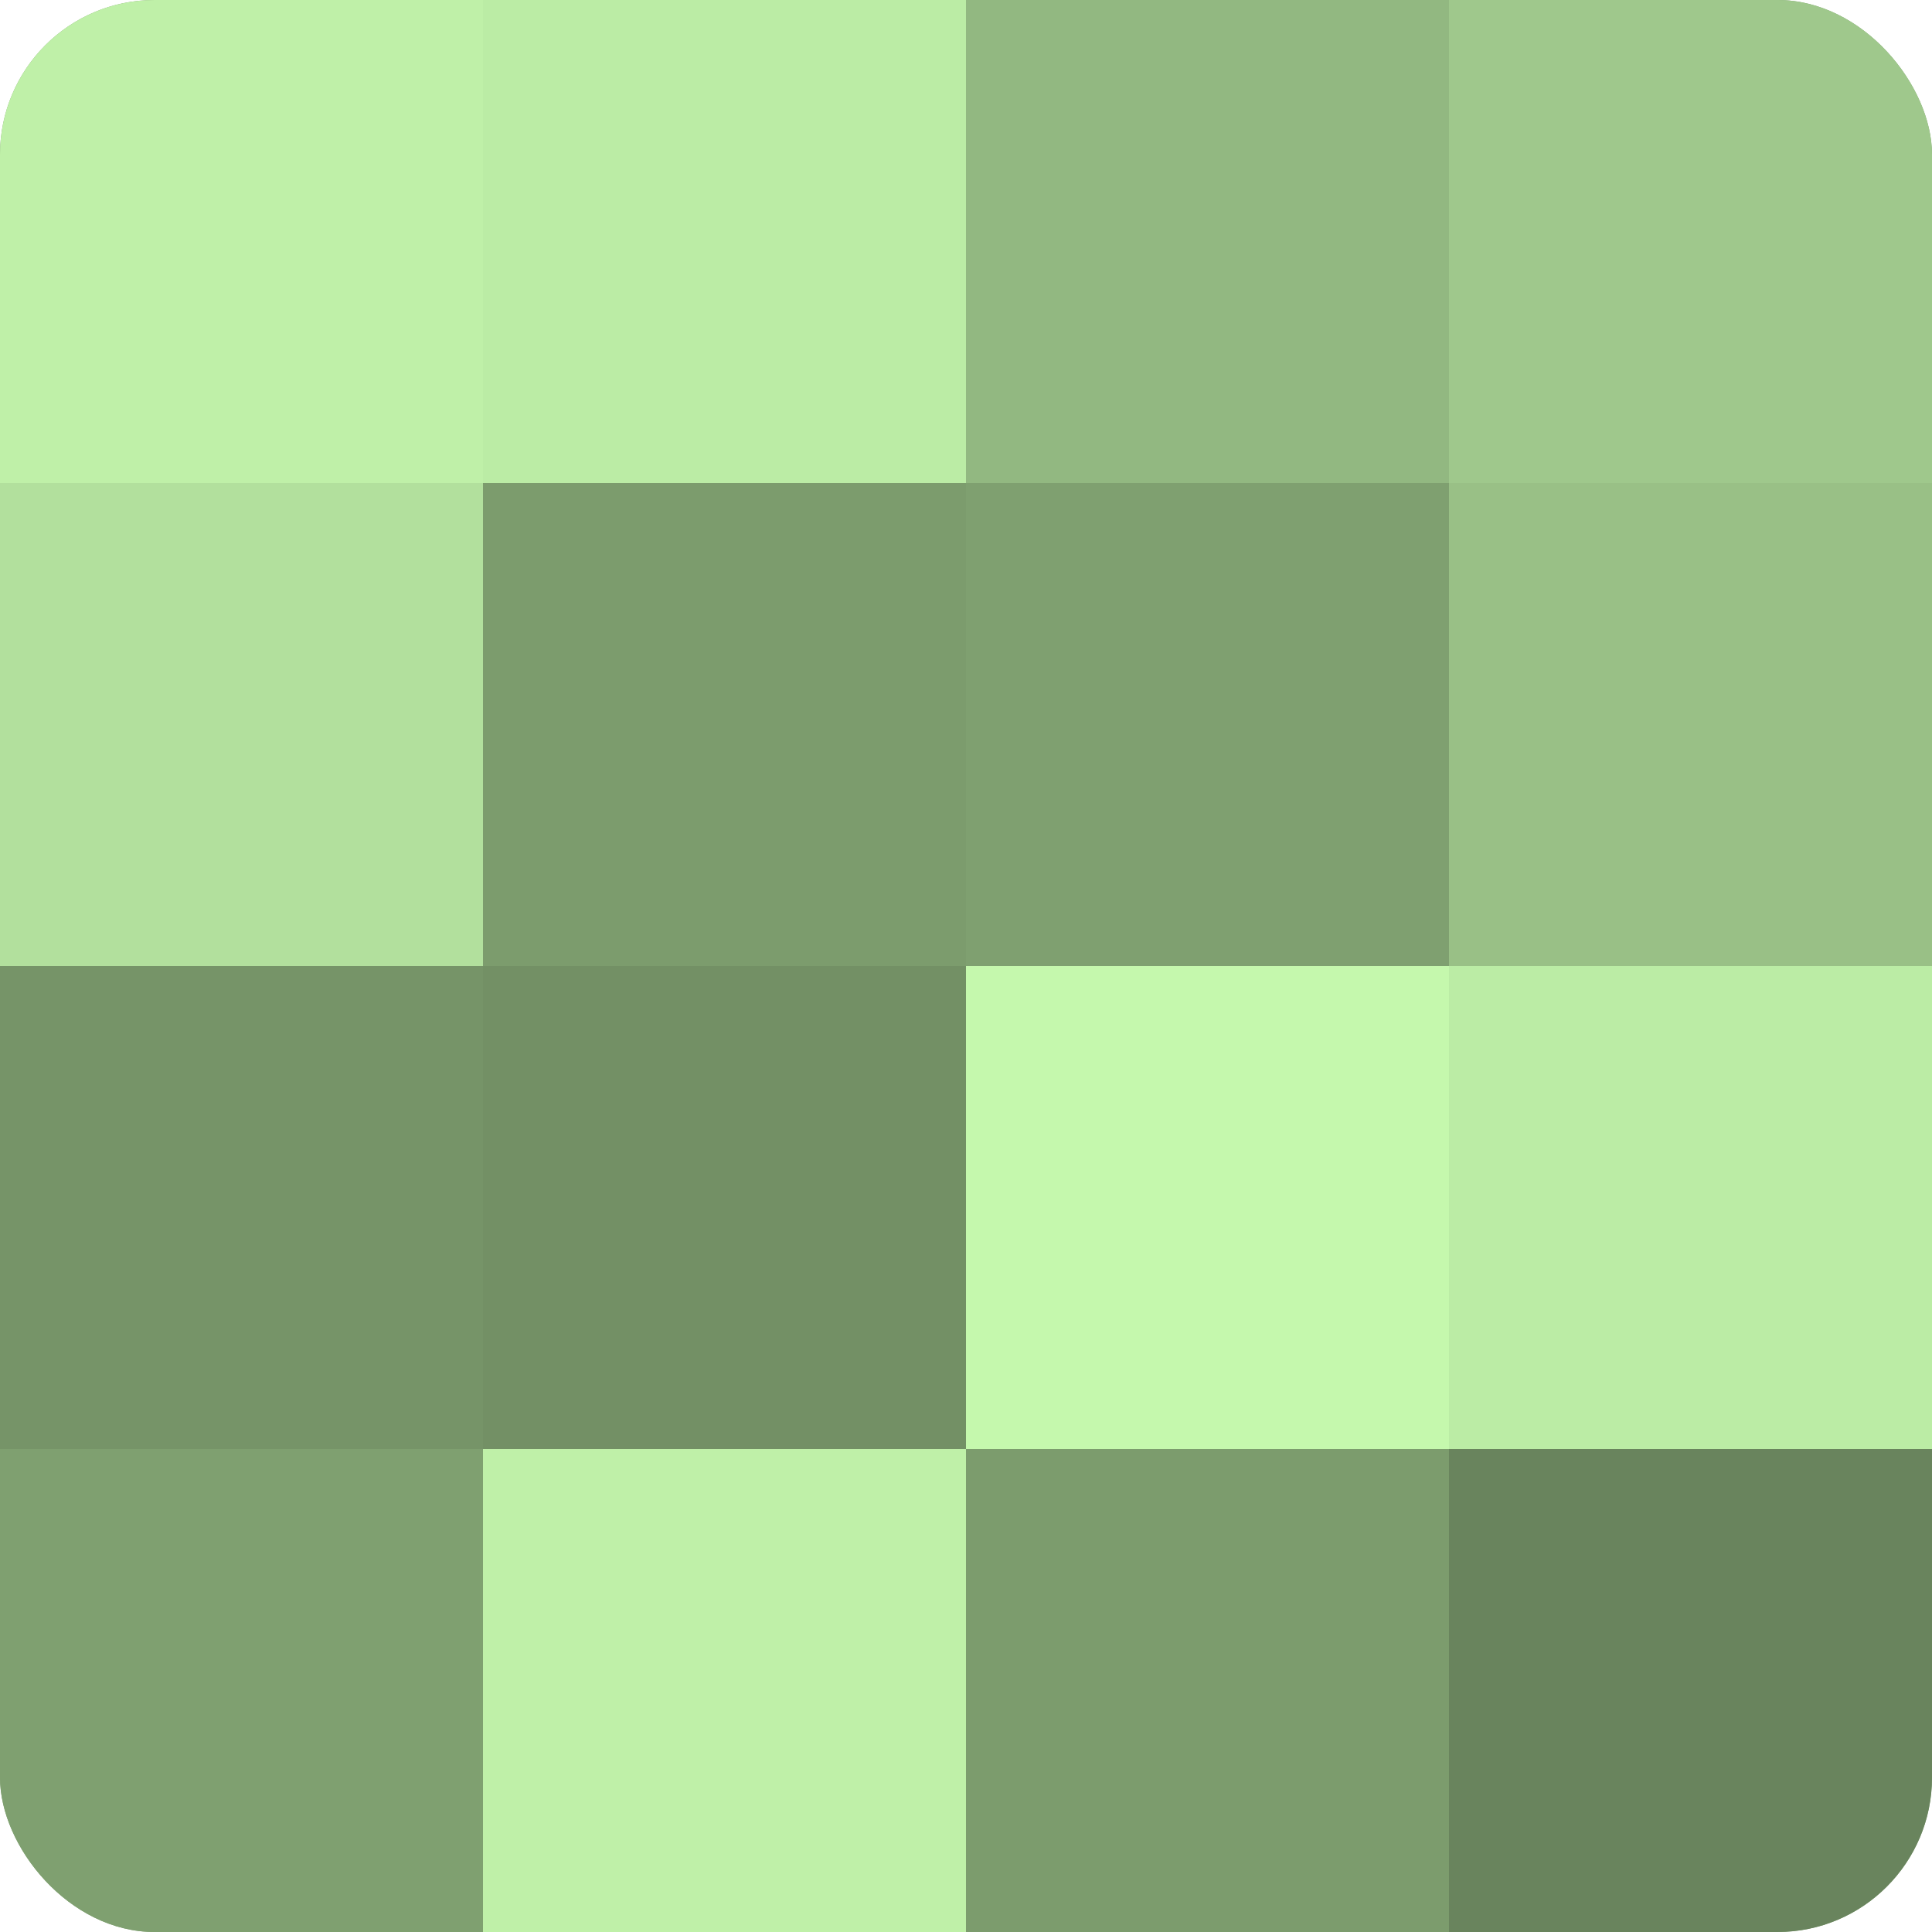
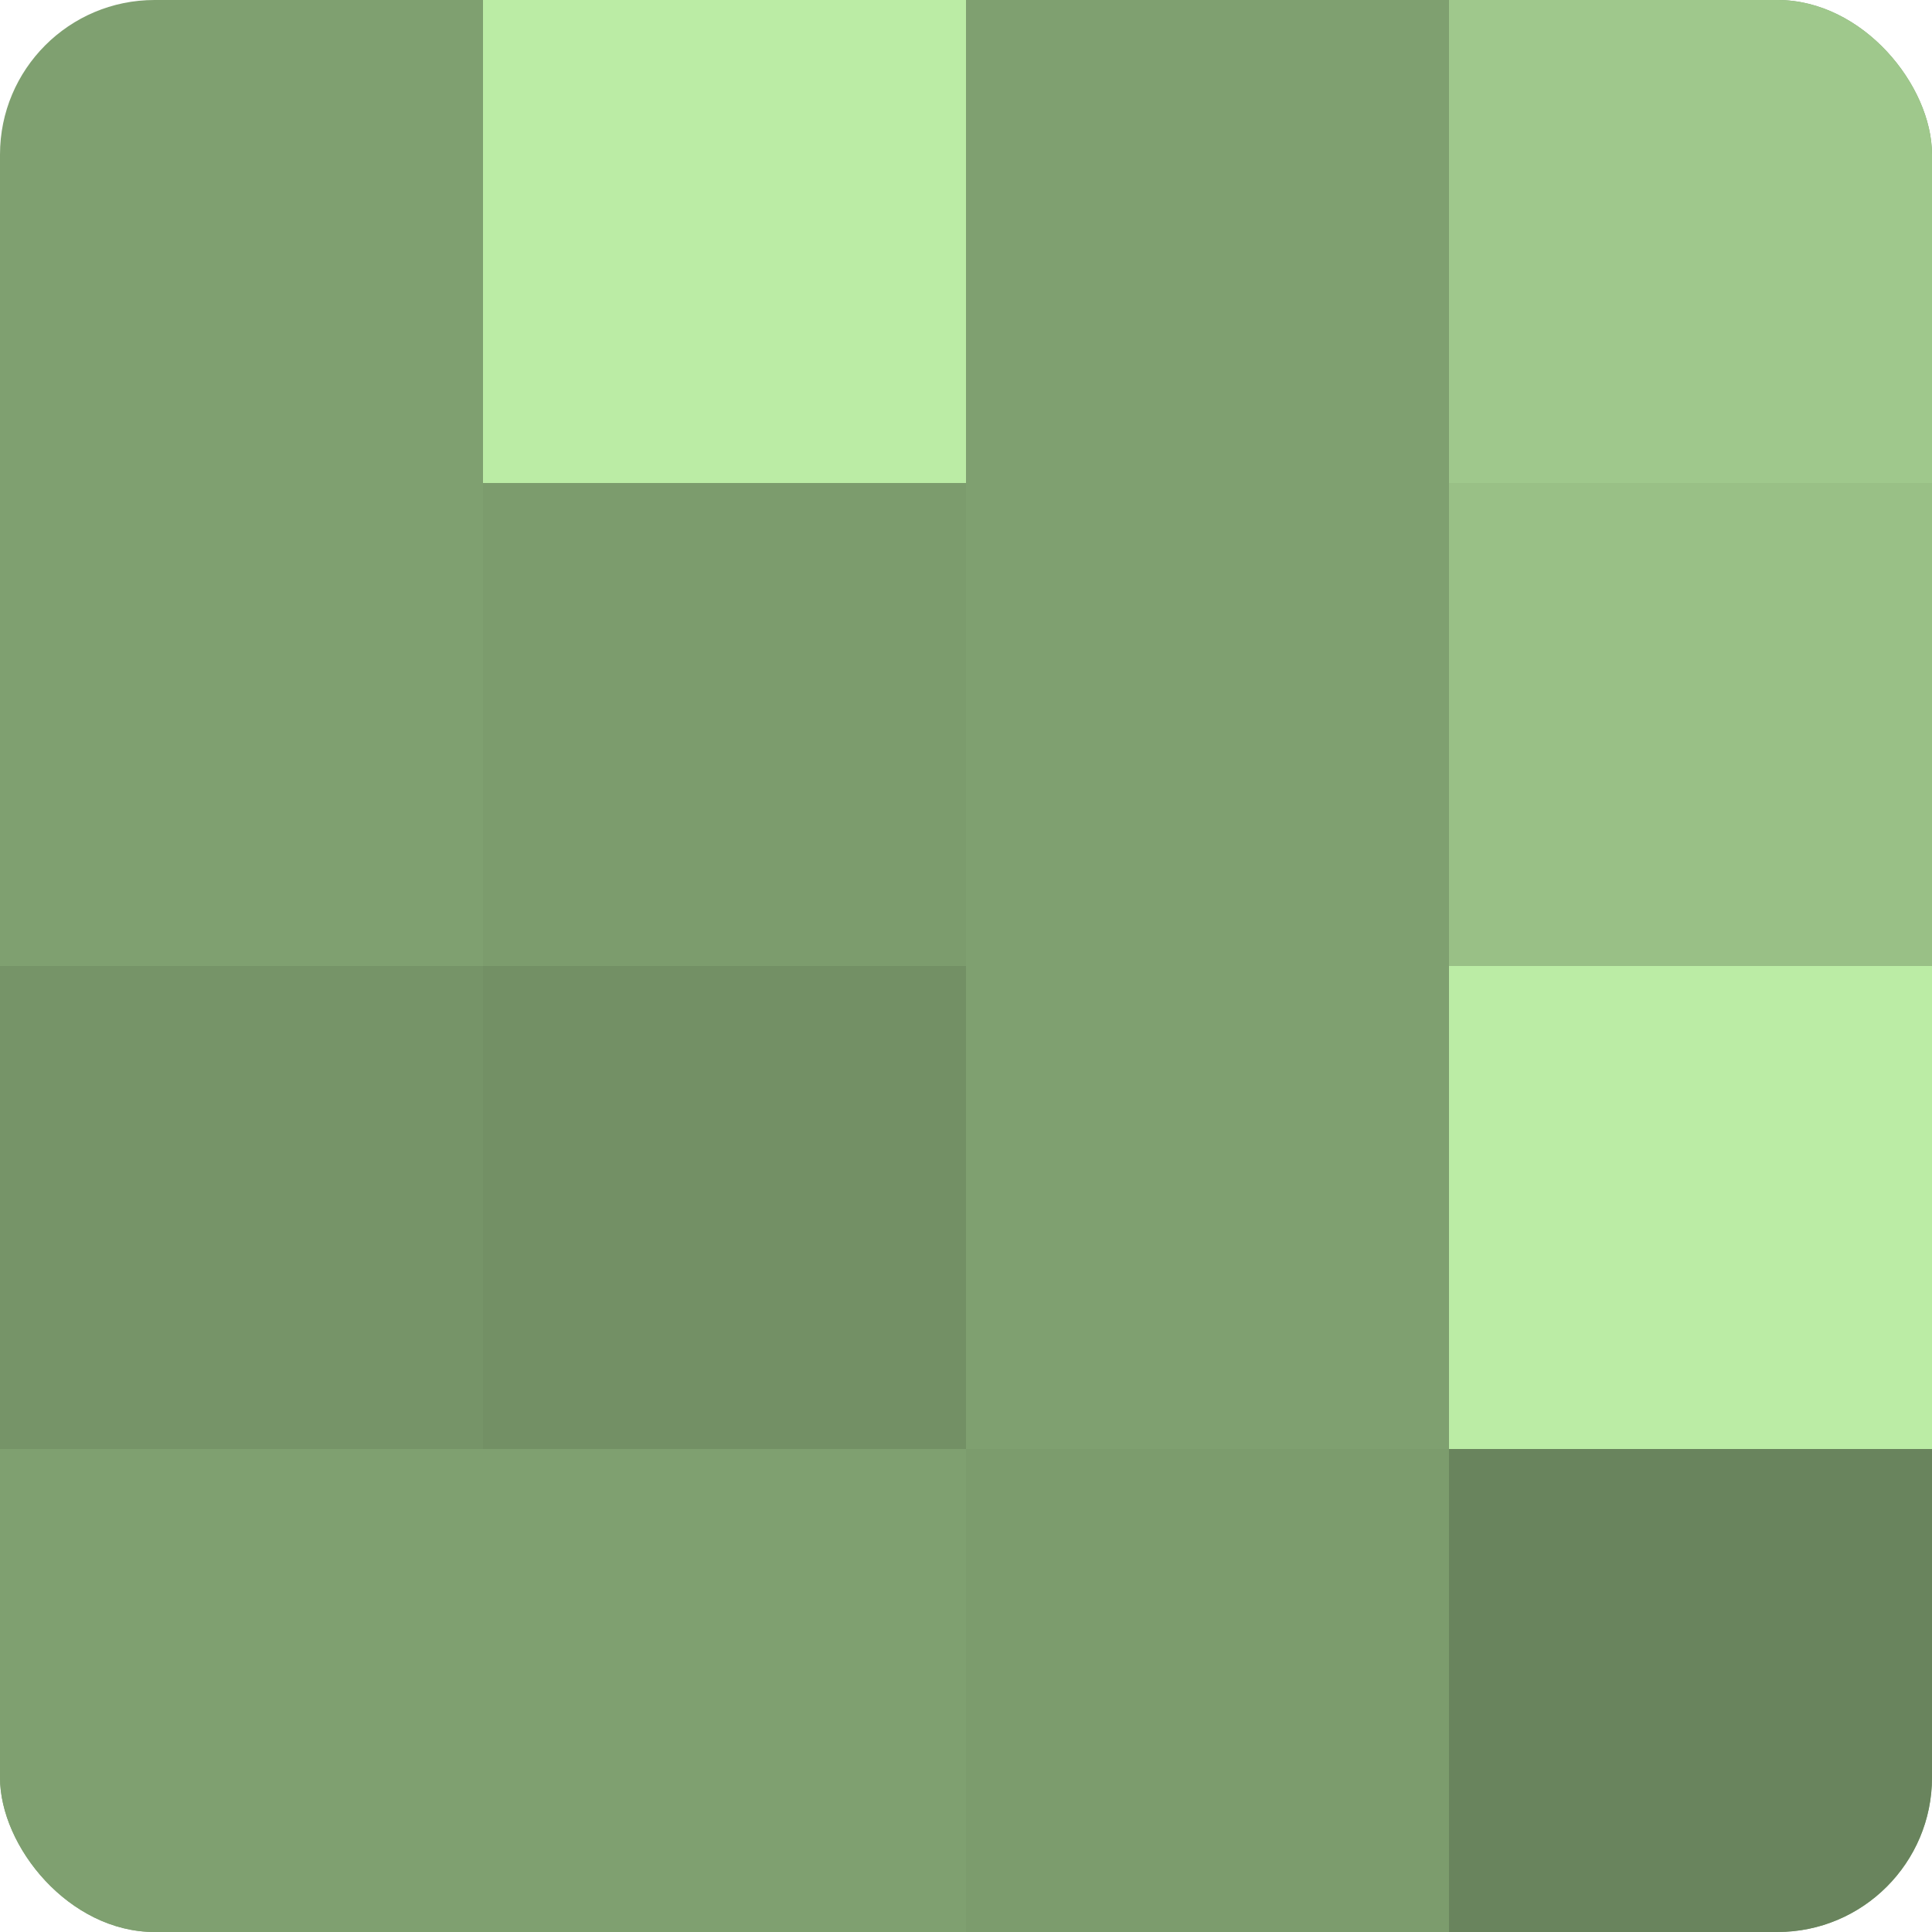
<svg xmlns="http://www.w3.org/2000/svg" width="80" height="80" viewBox="0 0 100 100" preserveAspectRatio="xMidYMid meet">
  <defs>
    <clipPath id="c" width="100" height="100">
      <rect width="100" height="100" rx="8" ry="8" />
    </clipPath>
  </defs>
  <g clip-path="url(#c)">
    <rect width="100" height="100" fill="#7fa070" />
-     <rect width="25" height="25" fill="#bff0a8" />
-     <rect y="25" width="25" height="25" fill="#b2e09d" />
    <rect y="50" width="25" height="25" fill="#769468" />
    <rect y="75" width="25" height="25" fill="#7fa070" />
    <rect x="25" width="25" height="25" fill="#bbeca5" />
    <rect x="25" y="25" width="25" height="25" fill="#7c9c6d" />
    <rect x="25" y="50" width="25" height="25" fill="#739065" />
-     <rect x="25" y="75" width="25" height="25" fill="#bff0a8" />
-     <rect x="50" width="25" height="25" fill="#92b881" />
    <rect x="50" y="25" width="25" height="25" fill="#7fa070" />
-     <rect x="50" y="50" width="25" height="25" fill="#c5f8ad" />
    <rect x="50" y="75" width="25" height="25" fill="#7c9c6d" />
    <rect x="75" width="25" height="25" fill="#9fc88c" />
    <rect x="75" y="25" width="25" height="25" fill="#99c086" />
    <rect x="75" y="50" width="25" height="25" fill="#bbeca5" />
    <rect x="75" y="75" width="25" height="25" fill="#69845d" />
  </g>
</svg>